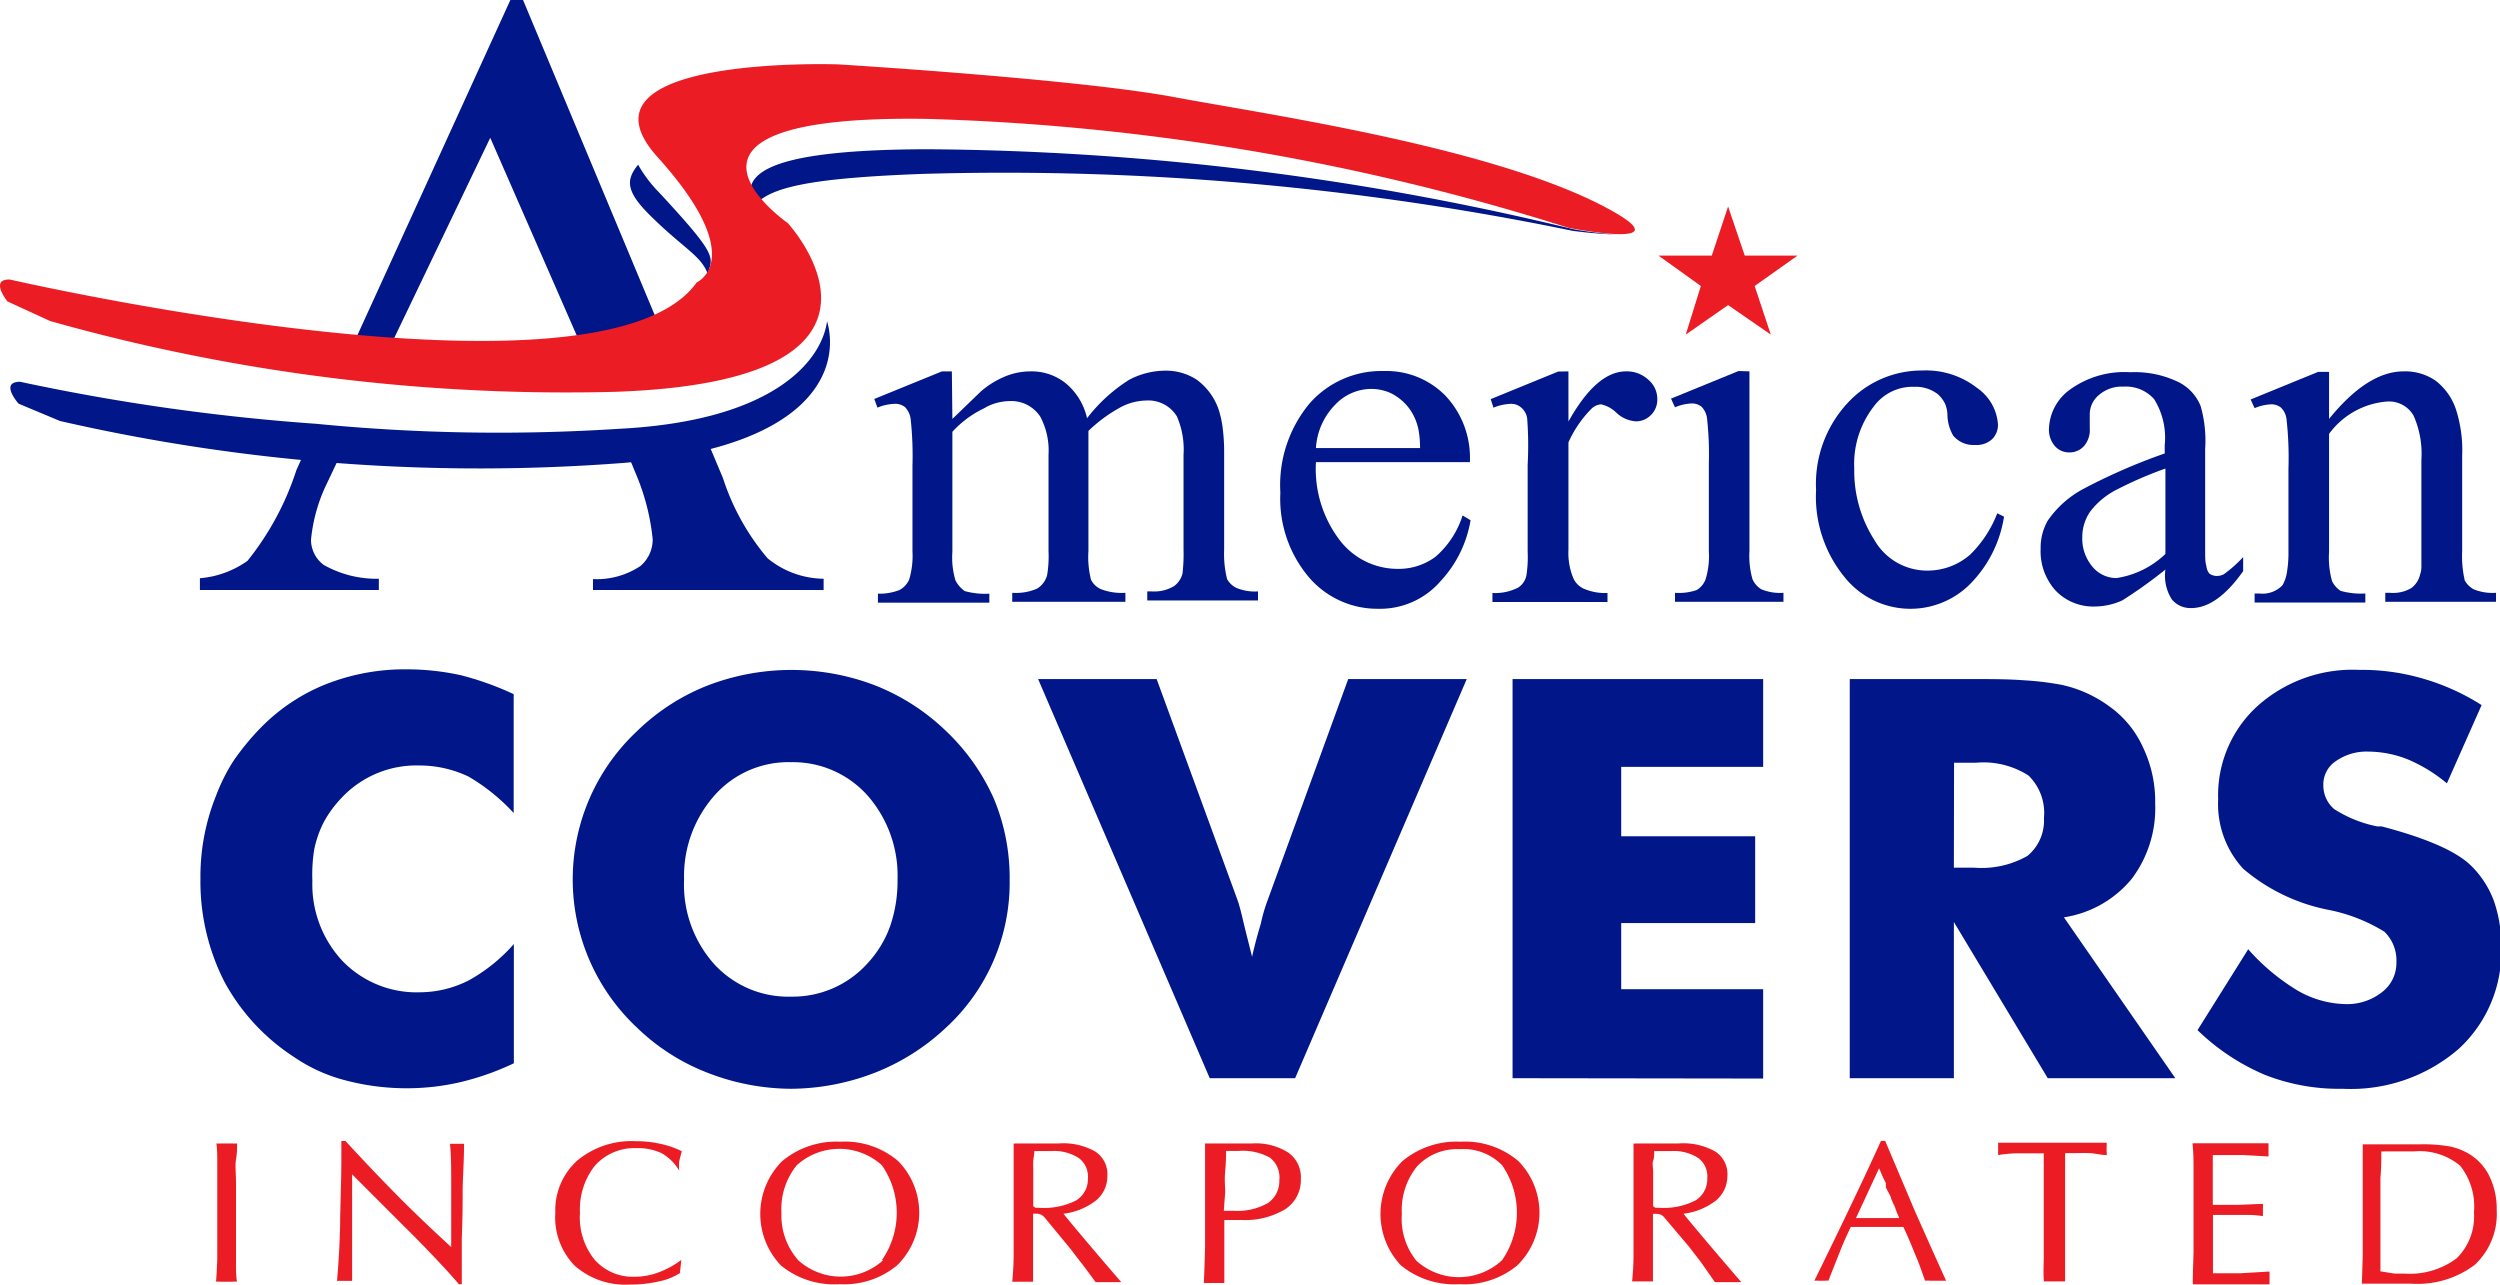
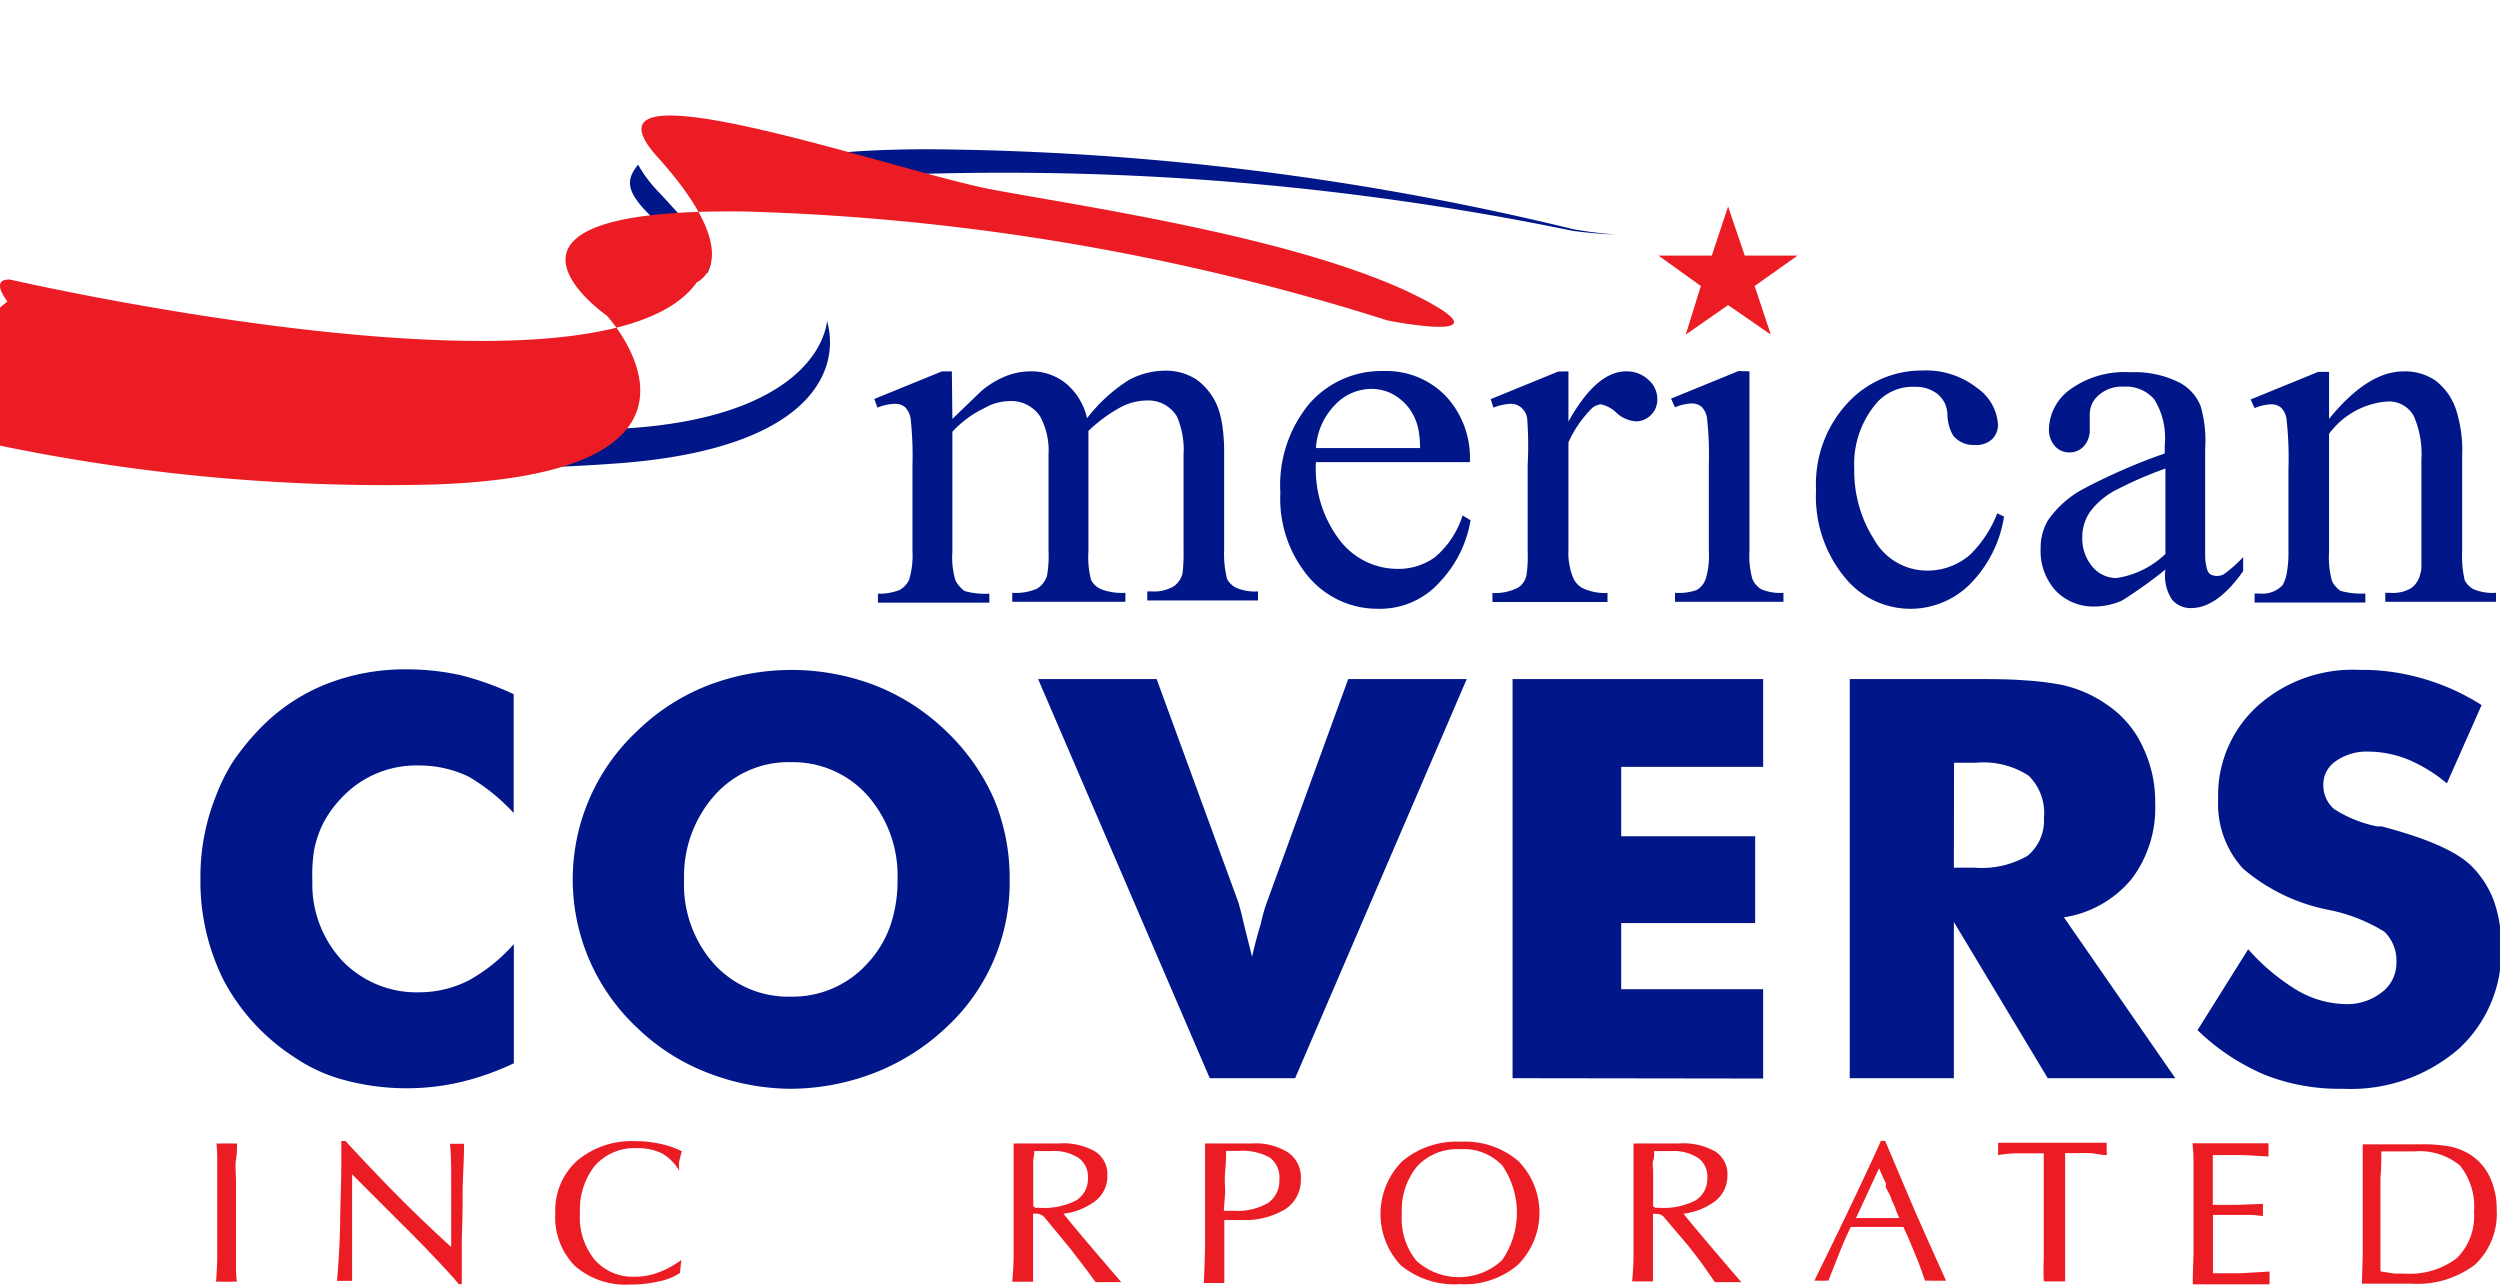
<svg xmlns="http://www.w3.org/2000/svg" viewBox="0 0 144.06 74.03">
  <g id="Layer_2" data-name="Layer 2">
    <g id="Logos">
-       <path d="M22.6,19.72,28.25,7.94l5.5,12.57,5.09.31L30.14,0h-.73l-9,19.72Zm13.25,5.66.76,1.85a12.91,12.91,0,0,1,1,3.84,2,2,0,0,1-.71,1.55,4.54,4.54,0,0,1-2.73.75V34H47.46v-.65a5.18,5.18,0,0,1-3.23-1.18,13.62,13.62,0,0,1-2.57-4.62l-.92-2.19ZM17.57,26l-.49,1.09a16.42,16.42,0,0,1-2.82,5.23,5.52,5.52,0,0,1-2.74,1V34H21.83v-.65a6.17,6.17,0,0,1-3.18-.8,1.82,1.82,0,0,1-.73-1.43,9.46,9.46,0,0,1,.84-3.1l.95-2Z" style="fill:#001689;fill-rule:evenodd" />
      <path d="M1.16,22c-1.21,0-.09,1.26-.09,1.26l2.39,1A108.28,108.28,0,0,0,36,26.67c11-.93,12.41-5.51,11.66-8.16-.32,2.3-3.09,5.75-12,6.2a107.79,107.79,0,0,1-17.45-.29A122.33,122.33,0,0,1,1.16,22ZM43.44,11.91c.82-1.13,3.29-1.65,9.75-1.89A162.05,162.05,0,0,1,90.61,13.3s1.38.19,2.48.21a23.62,23.62,0,0,1-2.42-.3A161.31,161.31,0,0,0,53.38,8.6C43.63,8.63,42.66,10.19,43.44,11.91ZM36.77,9.49c-.65.81-.77,1.45.6,2.83,1.94,1.95,3,2.37,3.4,3.43.37-.94.5-1.11-2.79-4.66A7.64,7.64,0,0,1,36.77,9.49Z" style="fill:#001689;fill-rule:evenodd" />
-       <path d="M.58,16.11s34.14,7.85,39.57.16c0,0,3.06-1.32-2.26-7.22S48.31,3.71,48.31,3.71s13.76.84,19.32,1.88,19.26,3,25.59,6.75c3.33,2-2.83.79-2.83.79a134.67,134.67,0,0,0-37-6.28c-17-.25-8,6-8,6s8.43,9.11-10,9.73a109.58,109.58,0,0,1-32.5-4.08L.43,17.37S-.63,16.06.58,16.11Z" style="fill:#ec1c24;fill-rule:evenodd" />
+       <path d="M.58,16.11s34.14,7.85,39.57.16c0,0,3.06-1.32-2.26-7.22s13.76.84,19.32,1.88,19.26,3,25.59,6.75c3.33,2-2.83.79-2.83.79a134.67,134.67,0,0,0-37-6.28c-17-.25-8,6-8,6s8.43,9.11-10,9.73a109.58,109.58,0,0,1-32.5-4.08L.43,17.37S-.63,16.06.58,16.11Z" style="fill:#ec1c24;fill-rule:evenodd" />
      <path d="M12.52,72.59q0-.53,0-1.74v-1q0-.76,0-1.59V67.24c0-.6,0-1-.05-1.35a1.47,1.47,0,0,0,.27,0h.63a1.81,1.81,0,0,0,.29,0c0,.29,0,.59-.06.92s0,.81,0,1.37V71.8c0,.28,0,.55,0,.8s0,.37,0,.53a6.72,6.72,0,0,0,.05.73,1,1,0,0,0-.28,0h-.63a1,1,0,0,0-.29,0C12.48,73.47,12.5,73.05,12.52,72.59Z" style="fill:#ec1c24" />
      <path d="M19.6,70.56c0-.92.06-2.11.07-3.58V65.75h.24q1.32,1.44,2.76,2.91T26,71.86V71.8a.41.41,0,0,1,0-.11c0-.39,0-.68,0-.85,0-.42,0-.87,0-1.37,0-.31,0-.74,0-1.29,0-.84,0-1.6-.07-2.27l.26,0h.31l.11,0h.13c0,1-.07,1.87-.08,2.67,0,.62,0,1.54-.05,2.78v1.09c0,.14,0,.37,0,.68v.41c0,.17,0,.32,0,.46h-.17c-.37-.44-.82-.93-1.34-1.48s-1.1-1.15-1.81-1.85l-3-3c0,.09,0,.31,0,.67s0,.65,0,.86c0,.4,0,1,0,1.81,0,.16,0,.36,0,.59v.66c0,.61,0,1.13,0,1.55l-.22,0h-.41l-.11,0-.13,0C19.54,72.47,19.58,71.37,19.6,70.56Z" style="fill:#ec1c24" />
      <path d="M37.92,73.85a7.23,7.23,0,0,1-1.61.17,4.42,4.42,0,0,1-3.2-1.09A4,4,0,0,1,32,69.88a3.85,3.85,0,0,1,1.26-3,4.88,4.88,0,0,1,3.37-1.12,6.35,6.35,0,0,1,1.41.15,5,5,0,0,1,1.25.43q-.07.24-.15.57a3.12,3.12,0,0,0,0,.55,2.75,2.75,0,0,0-1-1,3.19,3.19,0,0,0-1.44-.3,3.06,3.06,0,0,0-2.41,1,4.06,4.06,0,0,0-.87,2.73,3.86,3.86,0,0,0,.83,2.68,2.91,2.91,0,0,0,2.32,1,3.87,3.87,0,0,0,1.38-.25,5.16,5.16,0,0,0,1.31-.72l-.08.76A3.53,3.53,0,0,1,37.92,73.85Z" style="fill:#ec1c24" />
-       <path d="M45,72.92a4.3,4.3,0,0,1,.06-6,4.86,4.86,0,0,1,3.36-1.13,4.73,4.73,0,0,1,3.34,1.12,4.25,4.25,0,0,1-.06,6A4.77,4.77,0,0,1,48.39,74,4.84,4.84,0,0,1,45,72.92Zm5.82-.31a4.79,4.79,0,0,0,0-5.46,3.65,3.65,0,0,0-4.91,0,4,4,0,0,0-.88,2.74A3.88,3.88,0,0,0,46,72.62a3.64,3.64,0,0,0,4.89,0Z" style="fill:#ec1c24" />
      <path d="M58.41,72.45c0-.41,0-1.27,0-2.57,0-1.09,0-1.89,0-2.42,0-.27,0-.56,0-.85s0-.45,0-.72a.24.24,0,0,0,.12,0l.46,0,.9,0c.45,0,.82,0,1.11,0a3.74,3.74,0,0,1,2.12.47,1.56,1.56,0,0,1,.69,1.42,1.79,1.79,0,0,1-.66,1.4,3.79,3.79,0,0,1-1.87.76q.8,1,3.14,3.72l.19.22-.21,0-.19,0h-.7l-.38,0c-.37-.51-.65-.89-.85-1.14s-.47-.62-.68-.88L60.23,70.2A.77.77,0,0,0,60,70a.54.54,0,0,0-.27-.06.83.83,0,0,0-.2,0h0V72.1c0,.17,0,.44,0,.83,0,.13,0,.28,0,.45v.48l-.17,0h-.72l-.31,0Q58.4,73.1,58.41,72.45Zm1.26-2.85h.24A4.11,4.11,0,0,0,62,69.18a1.44,1.44,0,0,0,.69-1.28,1.32,1.32,0,0,0-.53-1.17,2.59,2.59,0,0,0-1.58-.4l-.75,0H59.6c0,.23-.05.41-.06.55s0,.41,0,.63v2Z" style="fill:#ec1c24" />
      <path d="M69.44,71.9c0-.45,0-1.12,0-2,0-.64,0-1.33,0-2.07s0-1.31,0-1.94l.31,0,.31,0,1,0c.43,0,.8,0,1.11,0a3.48,3.48,0,0,1,2.07.53,1.73,1.73,0,0,1,.72,1.51,2,2,0,0,1-.9,1.75,4.52,4.52,0,0,1-2.56.62h-.41l-.54,0,0,1.67v.39c0,.16,0,.31,0,.46s0,.55,0,1.11l-.32,0h-.53l-.17,0-.16,0C69.41,73,69.43,72.37,69.44,71.9Zm1.08-2.13h.55a3.55,3.55,0,0,0,2-.45A1.54,1.54,0,0,0,73.72,68a1.43,1.43,0,0,0-.54-1.29,3.24,3.24,0,0,0-1.81-.39c-.16,0-.4,0-.72,0h0c0,.24,0,.63-.05,1.17s0,.84,0,1.21Z" style="fill:#ec1c24" />
      <path d="M80.73,72.92a4.31,4.31,0,0,1,.07-6,4.86,4.86,0,0,1,3.36-1.13,4.75,4.75,0,0,1,3.34,1.12,4.25,4.25,0,0,1-.06,6A4.78,4.78,0,0,1,84.1,74,4.87,4.87,0,0,1,80.73,72.92Zm5.83-.31a4.81,4.81,0,0,0,0-5.46,3.1,3.1,0,0,0-2.44-.93,3.16,3.16,0,0,0-2.47,1,4,4,0,0,0-.87,2.74,3.83,3.83,0,0,0,.84,2.69,3.65,3.65,0,0,0,4.9,0Z" style="fill:#ec1c24" />
      <path d="M94.13,72.45c0-.41,0-1.27,0-2.57,0-1.09,0-1.89,0-2.42,0-.27,0-.56,0-.85s0-.45,0-.72a.28.28,0,0,0,.13,0l.45,0,.91,0c.45,0,.82,0,1.11,0a3.76,3.76,0,0,1,2.12.47,1.56,1.56,0,0,1,.69,1.42,1.85,1.85,0,0,1-.66,1.4,3.83,3.83,0,0,1-1.87.76q.8,1,3.14,3.72l.19.22-.21,0-.19,0H99.2l-.38,0L98,72.71l-.68-.88L95.94,70.2a.63.63,0,0,0-.21-.19.6.6,0,0,0-.27-.06.9.9,0,0,0-.21,0h0l0,2.13c0,.17,0,.44,0,.83,0,.13,0,.28,0,.45l0,.24v.24l-.17,0h-.72l-.31,0Q94.12,73.1,94.13,72.45Zm1.26-2.85h.23a4.06,4.06,0,0,0,2.07-.42,1.44,1.44,0,0,0,.69-1.28,1.31,1.31,0,0,0-.52-1.17,2.61,2.61,0,0,0-1.58-.4l-.75,0h-.21c0,.23,0,.41-.06.55s0,.41,0,.63v2Z" style="fill:#ec1c24" />
      <path d="M106.65,69.47c.53-1.11,1.12-2.36,1.74-3.73h.24l1.72,4.06.89,2,.9,2-.15,0h-.75a1.88,1.88,0,0,0-.31,0c-.19-.54-.35-1-.48-1.3s-.32-.8-.56-1.34l-.21-.46-.58,0h-1.88l-.57,0c-.22.46-.43.92-.61,1.38s-.4,1-.68,1.72a.71.71,0,0,0-.2,0h-.4a.78.78,0,0,0-.21,0Q105.77,71.32,106.65,69.47Zm.33.72h2.46l-.21-.51c0-.08-.11-.27-.25-.59,0-.12-.15-.34-.31-.67l0-.12,0-.12-.13-.26-.26-.6-1.33,2.87Z" style="fill:#ec1c24" />
      <path d="M117.77,72.44l0-.7v-.68c0-.41,0-.86,0-1.35V66.46h-.33c-.5,0-.93,0-1.3,0a7.69,7.69,0,0,0-1,.1c0-.08,0-.15,0-.19v-.52l1.44,0h3.13l1.69,0a.51.51,0,0,0,0,.13,2.42,2.42,0,0,0,0,.44v.14c-.32,0-.63-.09-.94-.11s-.8,0-1.23,0H119c0,.25,0,.62,0,1.11s0,.91,0,1.49q0,1.23,0,2.31c0,.71,0,1.53,0,2.48l-.29,0h-.76l-.17,0C117.74,73.44,117.76,73,117.77,72.44Z" style="fill:#ec1c24" />
      <path d="M126.4,72.15c0-.47,0-1.25,0-2.36,0-.77,0-1.51,0-2.22s0-1.14-.06-1.69l.57,0h3.81V66a.34.34,0,0,1,0,.1v.36a.41.41,0,0,1,0,.11v.07l-1.43-.08c-.41,0-.91,0-1.49,0h-.29c0,.2,0,.42,0,.65v.63c0,.18,0,.38,0,.59v1h.22q.63,0,1.23,0l1.44-.06c0,.12,0,.19,0,.21a.71.71,0,0,0,0,.16v.15a1.77,1.77,0,0,0,0,.19,5.46,5.46,0,0,0-.73-.07l-1.58,0h-.57v2.15c0,.41,0,.82,0,1.21h.31l1.29,0,1.66-.1v.08a.45.45,0,0,1,0,.11s0,.07,0,.1v.16s0,.07,0,.11v.18l-.78,0h-2.75l-.89,0C126.35,73.5,126.38,72.93,126.4,72.15Z" style="fill:#ec1c24" />
      <path d="M136.15,72.39c0-.54,0-1.38,0-2.51,0-.51,0-1,0-1.52v-1c0-.53,0-1,0-1.42l.52,0h1.47c.46,0,.91,0,1.37,0a8.71,8.71,0,0,1,1.69.13,3.6,3.6,0,0,1,1.09.43,3.07,3.07,0,0,1,1.18,1.32,4.32,4.32,0,0,1,.4,1.91,4,4,0,0,1-1.27,3.16,5.5,5.5,0,0,1-3.67,1.08c-.2,0-.49,0-.9,0l-.93,0h-1C136.12,73.42,136.13,72.93,136.15,72.39Zm1.83,1,.58,0a4.49,4.49,0,0,0,3-.88,3.38,3.38,0,0,0,1-2.65,3.78,3.78,0,0,0-.8-2.69,3.64,3.64,0,0,0-2.66-.82h-1c-.2,0-.5,0-.88,0,0,.49,0,1-.05,1.51q0,.54,0,1.65v2c0,.78,0,1.36,0,1.75Z" style="fill:#ec1c24" />
      <path d="M29.6,40v6.85A11.19,11.19,0,0,0,27,44.75a6.58,6.58,0,0,0-2.84-.64A5.9,5.9,0,0,0,19.66,46a6.42,6.42,0,0,0-1,1.37,6.07,6.07,0,0,0-.56,1.62A9.31,9.31,0,0,0,18,50.77a6.46,6.46,0,0,0,1.73,4.6,5.94,5.94,0,0,0,4.46,1.81A6.28,6.28,0,0,0,27,56.5a9.7,9.7,0,0,0,2.61-2.1v6.87a15.55,15.55,0,0,1-3.05,1.08,13.56,13.56,0,0,1-3.05.36,13.77,13.77,0,0,1-3.58-.45,9.37,9.37,0,0,1-3-1.36,11.94,11.94,0,0,1-4-4.33,12.73,12.73,0,0,1-1.38-5.93,12.49,12.49,0,0,1,.9-4.79,10.68,10.68,0,0,1,1-2,14.46,14.46,0,0,1,1.6-1.94,10.9,10.9,0,0,1,3.8-2.51,12.41,12.41,0,0,1,4.65-.83,14.48,14.48,0,0,1,3.06.34A17.24,17.24,0,0,1,29.6,40Z" style="fill:#001689" />
      <path d="M58.18,50.68a11.35,11.35,0,0,1-3.66,8.53,12.77,12.77,0,0,1-4.12,2.61,13.57,13.57,0,0,1-4.81.92,13.41,13.41,0,0,1-4.81-.92,12.1,12.1,0,0,1-4.08-2.61,11.7,11.7,0,0,1,0-17.07,12.25,12.25,0,0,1,4.08-2.64,13.48,13.48,0,0,1,9.66,0,12.48,12.48,0,0,1,4.08,2.63A12.23,12.23,0,0,1,57.26,46,11.82,11.82,0,0,1,58.18,50.68ZM45.59,57.43A5.79,5.79,0,0,0,50,55.5a6.2,6.2,0,0,0,1.3-2.15,8,8,0,0,0,.42-2.67A7,7,0,0,0,50,45.85a5.76,5.76,0,0,0-4.41-1.93,5.68,5.68,0,0,0-4.43,1.93,7,7,0,0,0-1.74,4.83,6.87,6.87,0,0,0,1.71,4.85A5.78,5.78,0,0,0,45.59,57.43Z" style="fill:#001689" />
      <path d="M69.71,62.13l-9.89-23h6.83L71.36,52c.08.28.17.6.26,1,.13.55.31,1.26.53,2.13.14-.63.31-1.26.5-1.89A9.51,9.51,0,0,1,73,52l4.69-12.87h6.83l-9.89,23Z" style="fill:#001689" />
      <path d="M87.16,62.13v-23H101.6v5.06H93.42v4h7.72v5H93.42V57h8.18v5.15Z" style="fill:#001689" />
      <path d="M106.59,62.13v-23h6.73c1.3,0,2.4,0,3.29.07a16.81,16.81,0,0,1,2.22.27,7.21,7.21,0,0,1,2.67,1.2,5.86,5.86,0,0,1,2,2.42,7.2,7.2,0,0,1,.69,3.2,6.77,6.77,0,0,1-1.35,4.35,6.28,6.28,0,0,1-3.91,2.22l6.42,9.27H118l-5.41-9v9Zm6-12.13h1.19a5.33,5.33,0,0,0,3.05-.68,2.63,2.63,0,0,0,.95-2.18,3,3,0,0,0-.89-2.45,4.79,4.79,0,0,0-3-.74h-1.29Z" style="fill:#001689" />
      <path d="M129.55,54.7a12.2,12.2,0,0,0,2.83,2.37,5.73,5.73,0,0,0,2.77.79,3.23,3.23,0,0,0,2.1-.68,2.1,2.1,0,0,0,.84-1.71,2.31,2.31,0,0,0-.69-1.78,9.68,9.68,0,0,0-3.27-1.27,10.75,10.75,0,0,1-4.87-2.36,5.5,5.5,0,0,1-1.44-4,6.94,6.94,0,0,1,2.26-5.37,8.22,8.22,0,0,1,5.86-2.09,12.58,12.58,0,0,1,3.7.51A12.92,12.92,0,0,1,143,40.63l-2,4.51a8.86,8.86,0,0,0-2.25-1.38,6.24,6.24,0,0,0-2.27-.45,3.08,3.08,0,0,0-1.88.55,1.61,1.61,0,0,0-.72,1.38,1.79,1.79,0,0,0,.62,1.38,7.15,7.15,0,0,0,2.48,1l.12,0,.14,0c2.62.69,4.35,1.45,5.19,2.3a5.55,5.55,0,0,1,1.28,2,7.7,7.7,0,0,1,.42,2.64,7.6,7.6,0,0,1-2.46,5.89A9.51,9.51,0,0,1,135,62.74a11.7,11.7,0,0,1-4.48-.8,12.65,12.65,0,0,1-3.89-2.58Z" style="fill:#001689" />
      <path d="M54.88,24.14l1.67-1.61a5.22,5.22,0,0,1,1.35-.83,3.86,3.86,0,0,1,1.47-.3,3.14,3.14,0,0,1,2.06.7,3.65,3.65,0,0,1,1.21,2,9.29,9.29,0,0,1,2.42-2.21,4.47,4.47,0,0,1,2.09-.53,3.22,3.22,0,0,1,1.81.52,3.57,3.57,0,0,1,1.27,1.74,6,6,0,0,1,.22,1,11,11,0,0,1,.09,1.51v5.54a6,6,0,0,0,.17,1.7,1.26,1.26,0,0,0,.52.5,2.78,2.78,0,0,0,1.26.21v.52H66.11v-.52h.27a2.22,2.22,0,0,0,1.28-.31,1.28,1.28,0,0,0,.48-.72,9.57,9.57,0,0,0,.06-1.38V26.21A4.78,4.78,0,0,0,67.82,24a1.92,1.92,0,0,0-1.77-.92,3.24,3.24,0,0,0-1.5.4,8.57,8.57,0,0,0-1.83,1.35l0,.17,0,.61v6.14a5.27,5.27,0,0,0,.15,1.66,1.16,1.16,0,0,0,.57.54,3.34,3.34,0,0,0,1.41.21v.52H58.33v-.52a3.06,3.06,0,0,0,1.43-.24,1.31,1.31,0,0,0,.58-.78,6.67,6.67,0,0,0,.08-1.39V26.21A4.15,4.15,0,0,0,59.94,24a2,2,0,0,0-1.72-.89,3.23,3.23,0,0,0-.76.1,2.78,2.78,0,0,0-.74.31,6,6,0,0,0-1.84,1.36v6.92a4.56,4.56,0,0,0,.18,1.65,1.71,1.71,0,0,0,.53.61,4.38,4.38,0,0,0,1.42.15v.52H50.59v-.52A3.17,3.17,0,0,0,51.83,34a1.27,1.27,0,0,0,.56-.6,4.83,4.83,0,0,0,.19-1.64V26.84a19.84,19.84,0,0,0-.1-2.66,1.21,1.21,0,0,0-.34-.73.91.91,0,0,0-.58-.18,2.84,2.84,0,0,0-1,.22l-.18-.5,3.9-1.59h.57Z" style="fill:#001689" />
      <path d="M75.83,26.63a6.77,6.77,0,0,0,1.38,4.51,4.19,4.19,0,0,0,3.3,1.64,3.56,3.56,0,0,0,2.2-.69,5.2,5.2,0,0,0,1.57-2.39l.46.28A6.78,6.78,0,0,1,83,33.5a4.6,4.6,0,0,1-3.57,1.58,5.19,5.19,0,0,1-4-1.81,7,7,0,0,1-1.65-4.88,7.35,7.35,0,0,1,1.69-5.15,5.51,5.51,0,0,1,4.27-1.86,4.77,4.77,0,0,1,3.56,1.43,5.22,5.22,0,0,1,1.4,3.82Zm0-.81h6a6,6,0,0,0-.08-1,3.25,3.25,0,0,0-.22-.72,2.89,2.89,0,0,0-1.08-1.27,2.28,2.28,0,0,0-.67-.31,2.74,2.74,0,0,0-.76-.11,2.88,2.88,0,0,0-2.07.9A3.89,3.89,0,0,0,75.83,25.82Z" style="fill:#001689" />
      <path d="M90.38,21.4v2.89c1.08-1.93,2.18-2.89,3.32-2.89a1.8,1.8,0,0,1,1.27.47A1.45,1.45,0,0,1,95.5,23a1.24,1.24,0,0,1-.37.92,1.21,1.21,0,0,1-.86.36,1.82,1.82,0,0,1-1.12-.49,1.84,1.84,0,0,0-.89-.49.88.88,0,0,0-.57.27,6.57,6.57,0,0,0-1.31,1.92v6.19a3.8,3.8,0,0,0,.27,1.61,1.19,1.19,0,0,0,.63.64,3.08,3.08,0,0,0,1.35.24v.52H86v-.52a2.89,2.89,0,0,0,1.48-.31,1.09,1.09,0,0,0,.48-.71,7.13,7.13,0,0,0,.07-1.36v-5A20.7,20.7,0,0,0,88,24.09a1,1,0,0,0-.35-.61.87.87,0,0,0-.59-.21,2.93,2.93,0,0,0-1,.22L85.9,23l3.89-1.59Z" style="fill:#001689" />
      <path d="M100.81,21.4V31.75a5,5,0,0,0,.17,1.61,1.28,1.28,0,0,0,.52.6,2.82,2.82,0,0,0,1.27.2v.52H96.52v-.52A3.09,3.09,0,0,0,97.77,34a1.21,1.21,0,0,0,.51-.61,4.53,4.53,0,0,0,.19-1.63v-5a19.09,19.09,0,0,0-.1-2.62,1.14,1.14,0,0,0-.33-.71.87.87,0,0,0-.58-.18,2.7,2.7,0,0,0-.94.22l-.23-.5,3.89-1.59Zm-1.17-6.73a1.42,1.42,0,0,1,1,.41,1.33,1.33,0,0,1,.42,1,1.43,1.43,0,0,1-2.44,1,1.36,1.36,0,0,1-.43-1,1.32,1.32,0,0,1,.41-1A1.39,1.39,0,0,1,99.64,14.67Z" style="fill:#001689" />
      <path d="M115.48,29.77a7.06,7.06,0,0,1-2,3.93,4.86,4.86,0,0,1-7.21-.47,7.31,7.31,0,0,1-1.62-5,6.85,6.85,0,0,1,1.81-5,5.81,5.81,0,0,1,4.32-1.88,4.77,4.77,0,0,1,3.14,1,2.78,2.78,0,0,1,1.21,2.1,1.15,1.15,0,0,1-.34.86,1.33,1.33,0,0,1-1,.33,1.5,1.5,0,0,1-1.24-.54,2.47,2.47,0,0,1-.33-1.13,1.76,1.76,0,0,0-.14-.71,1.83,1.83,0,0,0-.42-.55,2.09,2.09,0,0,0-1.36-.42A2.76,2.76,0,0,0,108,23.39,5.4,5.4,0,0,0,106.85,27,7.36,7.36,0,0,0,108,31.1a3.5,3.5,0,0,0,3.08,1.78,3.72,3.72,0,0,0,2.47-.94,6.75,6.75,0,0,0,1.54-2.36Z" style="fill:#001689" />
      <path d="M124.78,32.82a26.76,26.76,0,0,1-2.49,1.78,3.92,3.92,0,0,1-1.61.35,3,3,0,0,1-2.22-.91,3.38,3.38,0,0,1-.87-2.43A3.14,3.14,0,0,1,118,30a5.84,5.84,0,0,1,2-1.8,33.94,33.94,0,0,1,4.74-2.07v-.48a4.2,4.2,0,0,0-.61-2.65,2.17,2.17,0,0,0-1.77-.72,2,2,0,0,0-1.41.48,1.45,1.45,0,0,0-.53,1.09v.84a1.4,1.4,0,0,1-.32,1,1.11,1.11,0,0,1-.88.38,1.08,1.08,0,0,1-.83-.39,1.45,1.45,0,0,1-.32-1,2.9,2.9,0,0,1,1.21-2.23,5.35,5.35,0,0,1,3.48-1,5.76,5.76,0,0,1,2.82.59,2.65,2.65,0,0,1,1.23,1.36,7.25,7.25,0,0,1,.26,2.47v4.37c0,.62,0,1.11,0,1.49s0,.67.07.88a.79.79,0,0,0,.18.45.8.8,0,0,0,.41.13.93.93,0,0,0,.4-.09,7.17,7.17,0,0,0,1.13-1v.81c-1,1.42-2,2.13-3,2.13a1.39,1.39,0,0,1-1.11-.5A2.53,2.53,0,0,1,124.78,32.82Zm0-.9V27a22.35,22.35,0,0,0-2.72,1.17,4.46,4.46,0,0,0-1.6,1.29,2.56,2.56,0,0,0-.47,1.47,2.51,2.51,0,0,0,.58,1.72,1.79,1.79,0,0,0,1.39.66A5.18,5.18,0,0,0,124.78,31.92Z" style="fill:#001689" />
      <path d="M134.21,24.14q2.23-2.75,4.31-2.74a3.08,3.08,0,0,1,1.82.53,3.46,3.46,0,0,1,1.21,1.75,7.65,7.65,0,0,1,.33,2.57v5.5a6.22,6.22,0,0,0,.15,1.7,1.28,1.28,0,0,0,.52.51,2.87,2.87,0,0,0,1.28.2v.52h-6.38v-.52h.27a2.06,2.06,0,0,0,1.24-.28,1.36,1.36,0,0,0,.5-.79,1.27,1.27,0,0,0,.07-.41c0-.19,0-.5,0-.93V26.49a5.4,5.4,0,0,0-.45-2.54,1.63,1.63,0,0,0-1.56-.81A4.58,4.58,0,0,0,134.21,25v6.79a5.07,5.07,0,0,0,.17,1.69,1.38,1.38,0,0,0,.5.57,4.38,4.38,0,0,0,1.42.15v.52h-6.38v-.52h.28a1.59,1.59,0,0,0,1.33-.48,2.16,2.16,0,0,0,.25-.73,6.83,6.83,0,0,0,.09-1.2V27a19.82,19.82,0,0,0-.11-2.83,1.11,1.11,0,0,0-.33-.69.88.88,0,0,0-.57-.18,2.65,2.65,0,0,0-.94.22l-.23-.5,3.89-1.59h.63Z" style="fill:#001689" />
      <polygon points="99.58 11.9 100.54 14.73 103.58 14.73 101.11 16.48 102.04 19.28 99.58 17.58 97.14 19.28 98.01 16.48 95.57 14.73 98.64 14.73 99.58 11.9" style="fill:#ec1c24;fill-rule:evenodd" />
    </g>
  </g>
</svg>